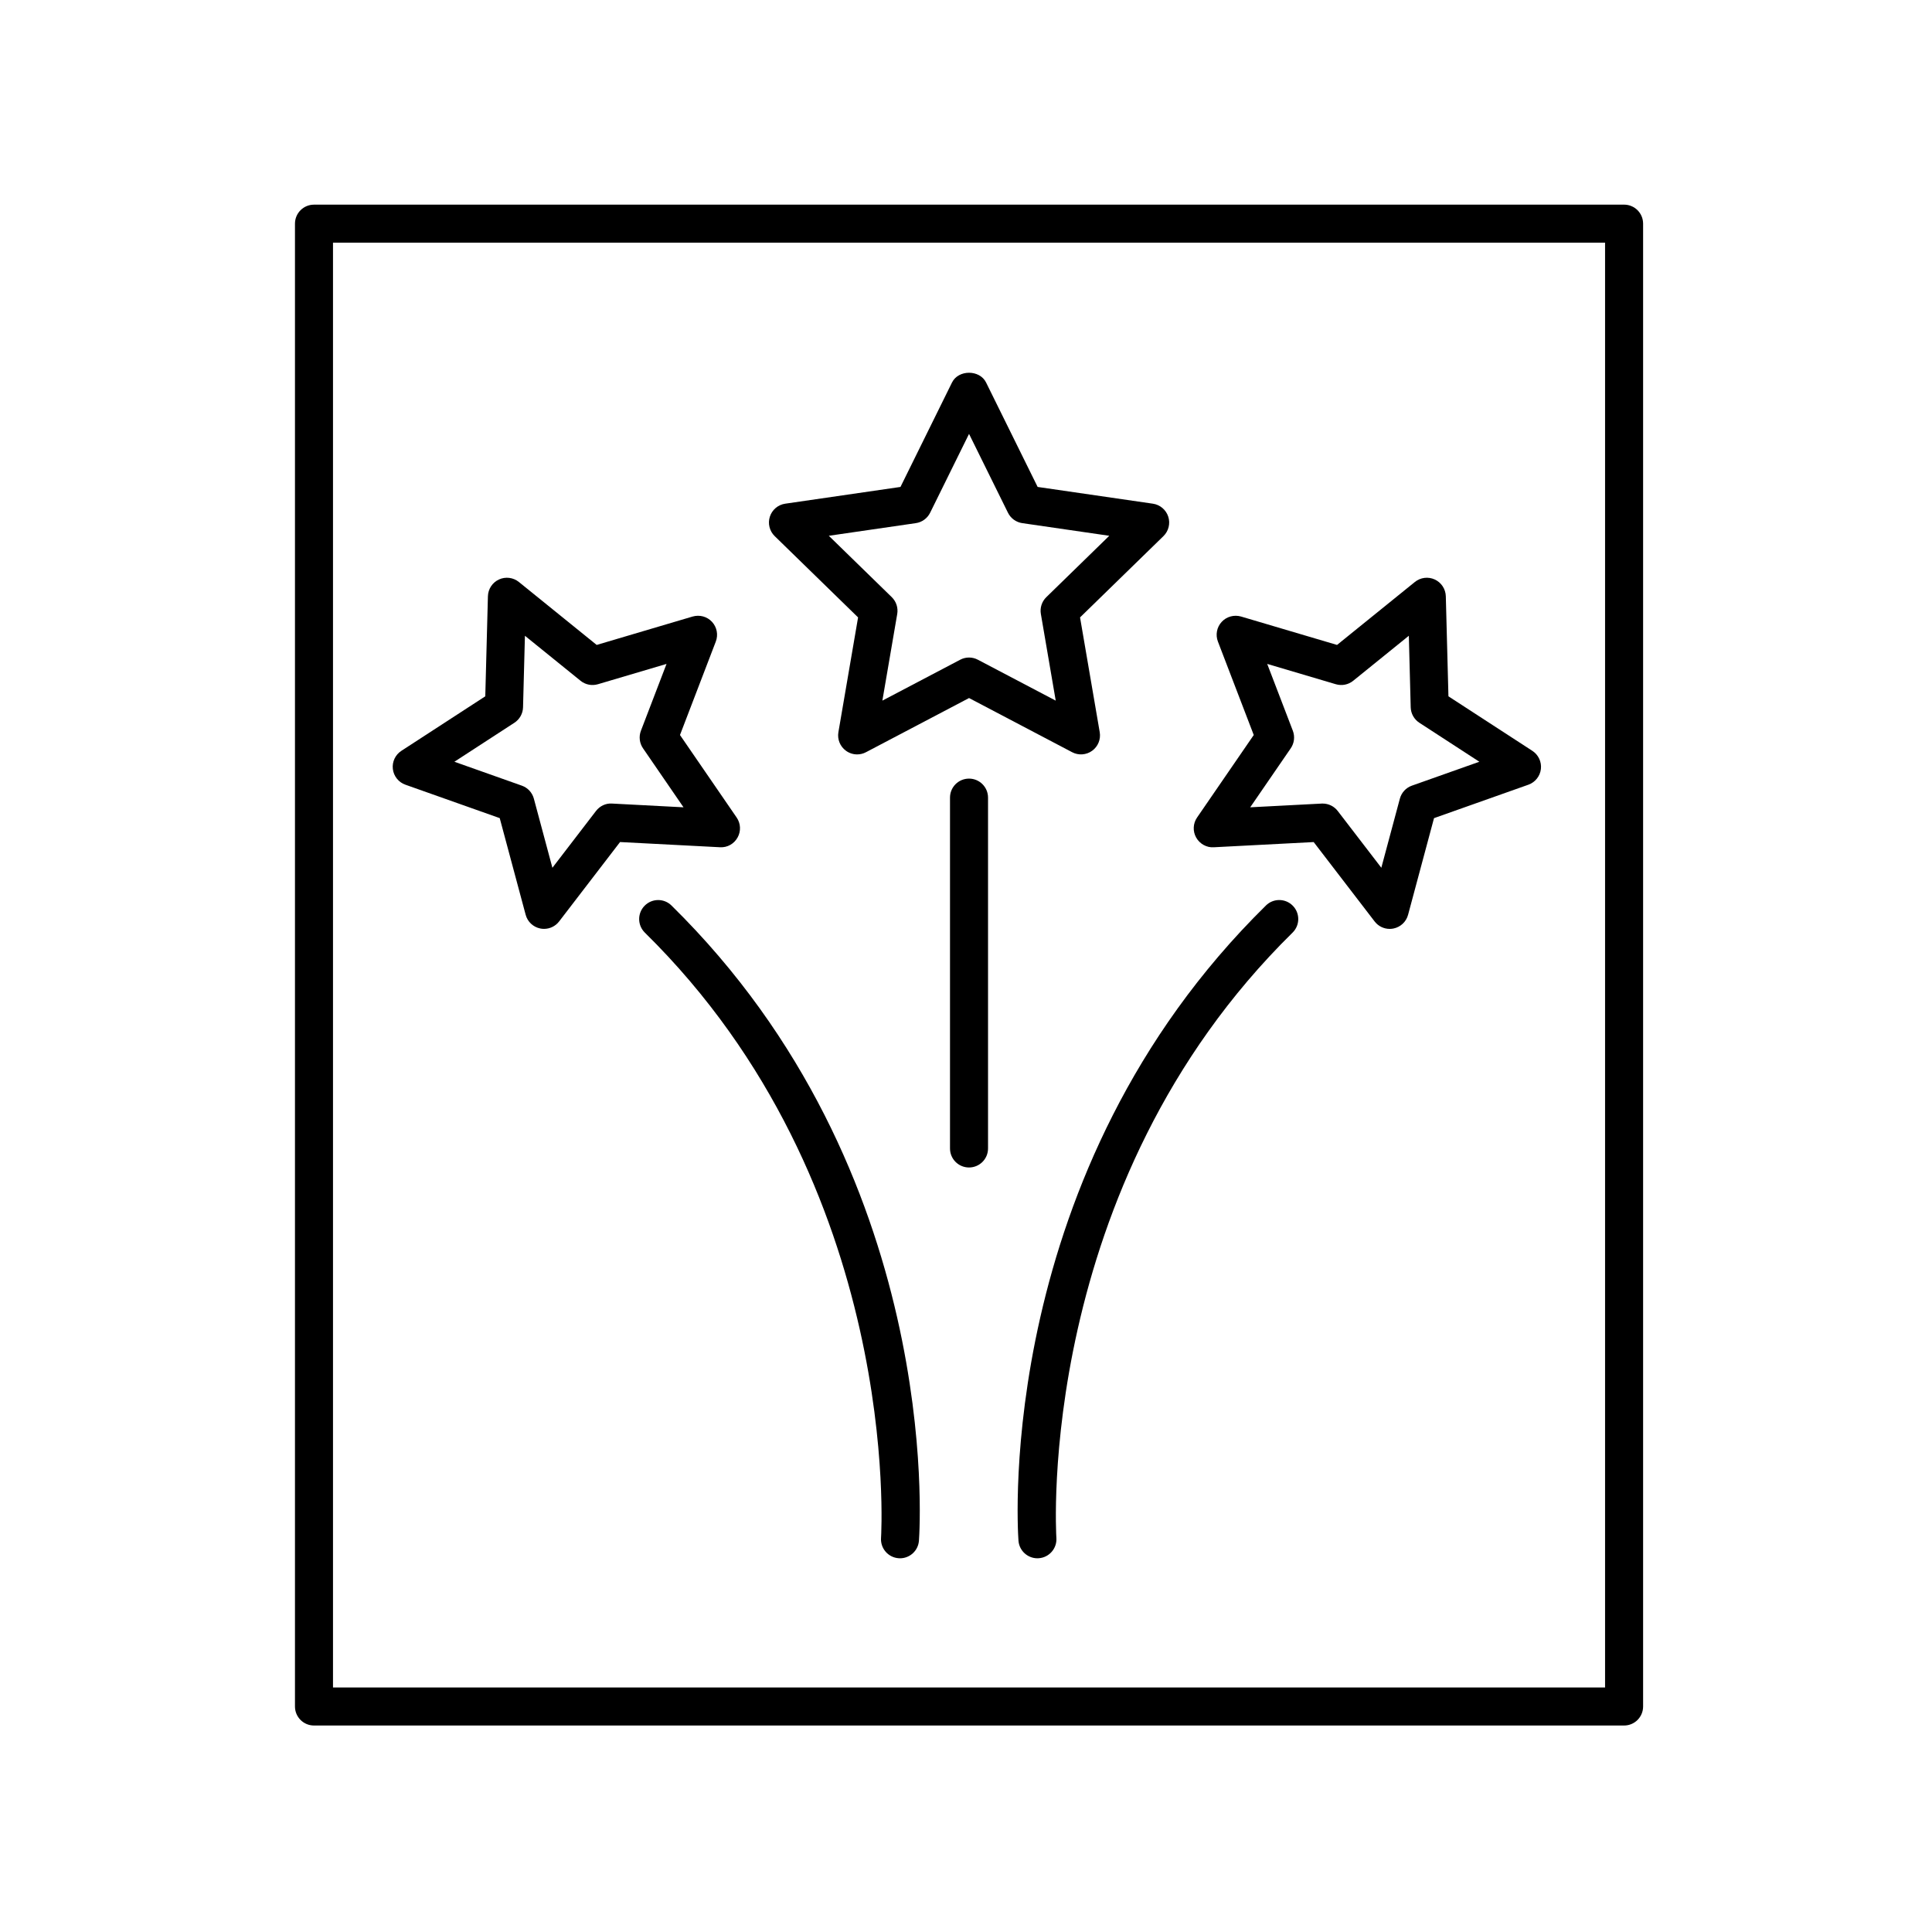
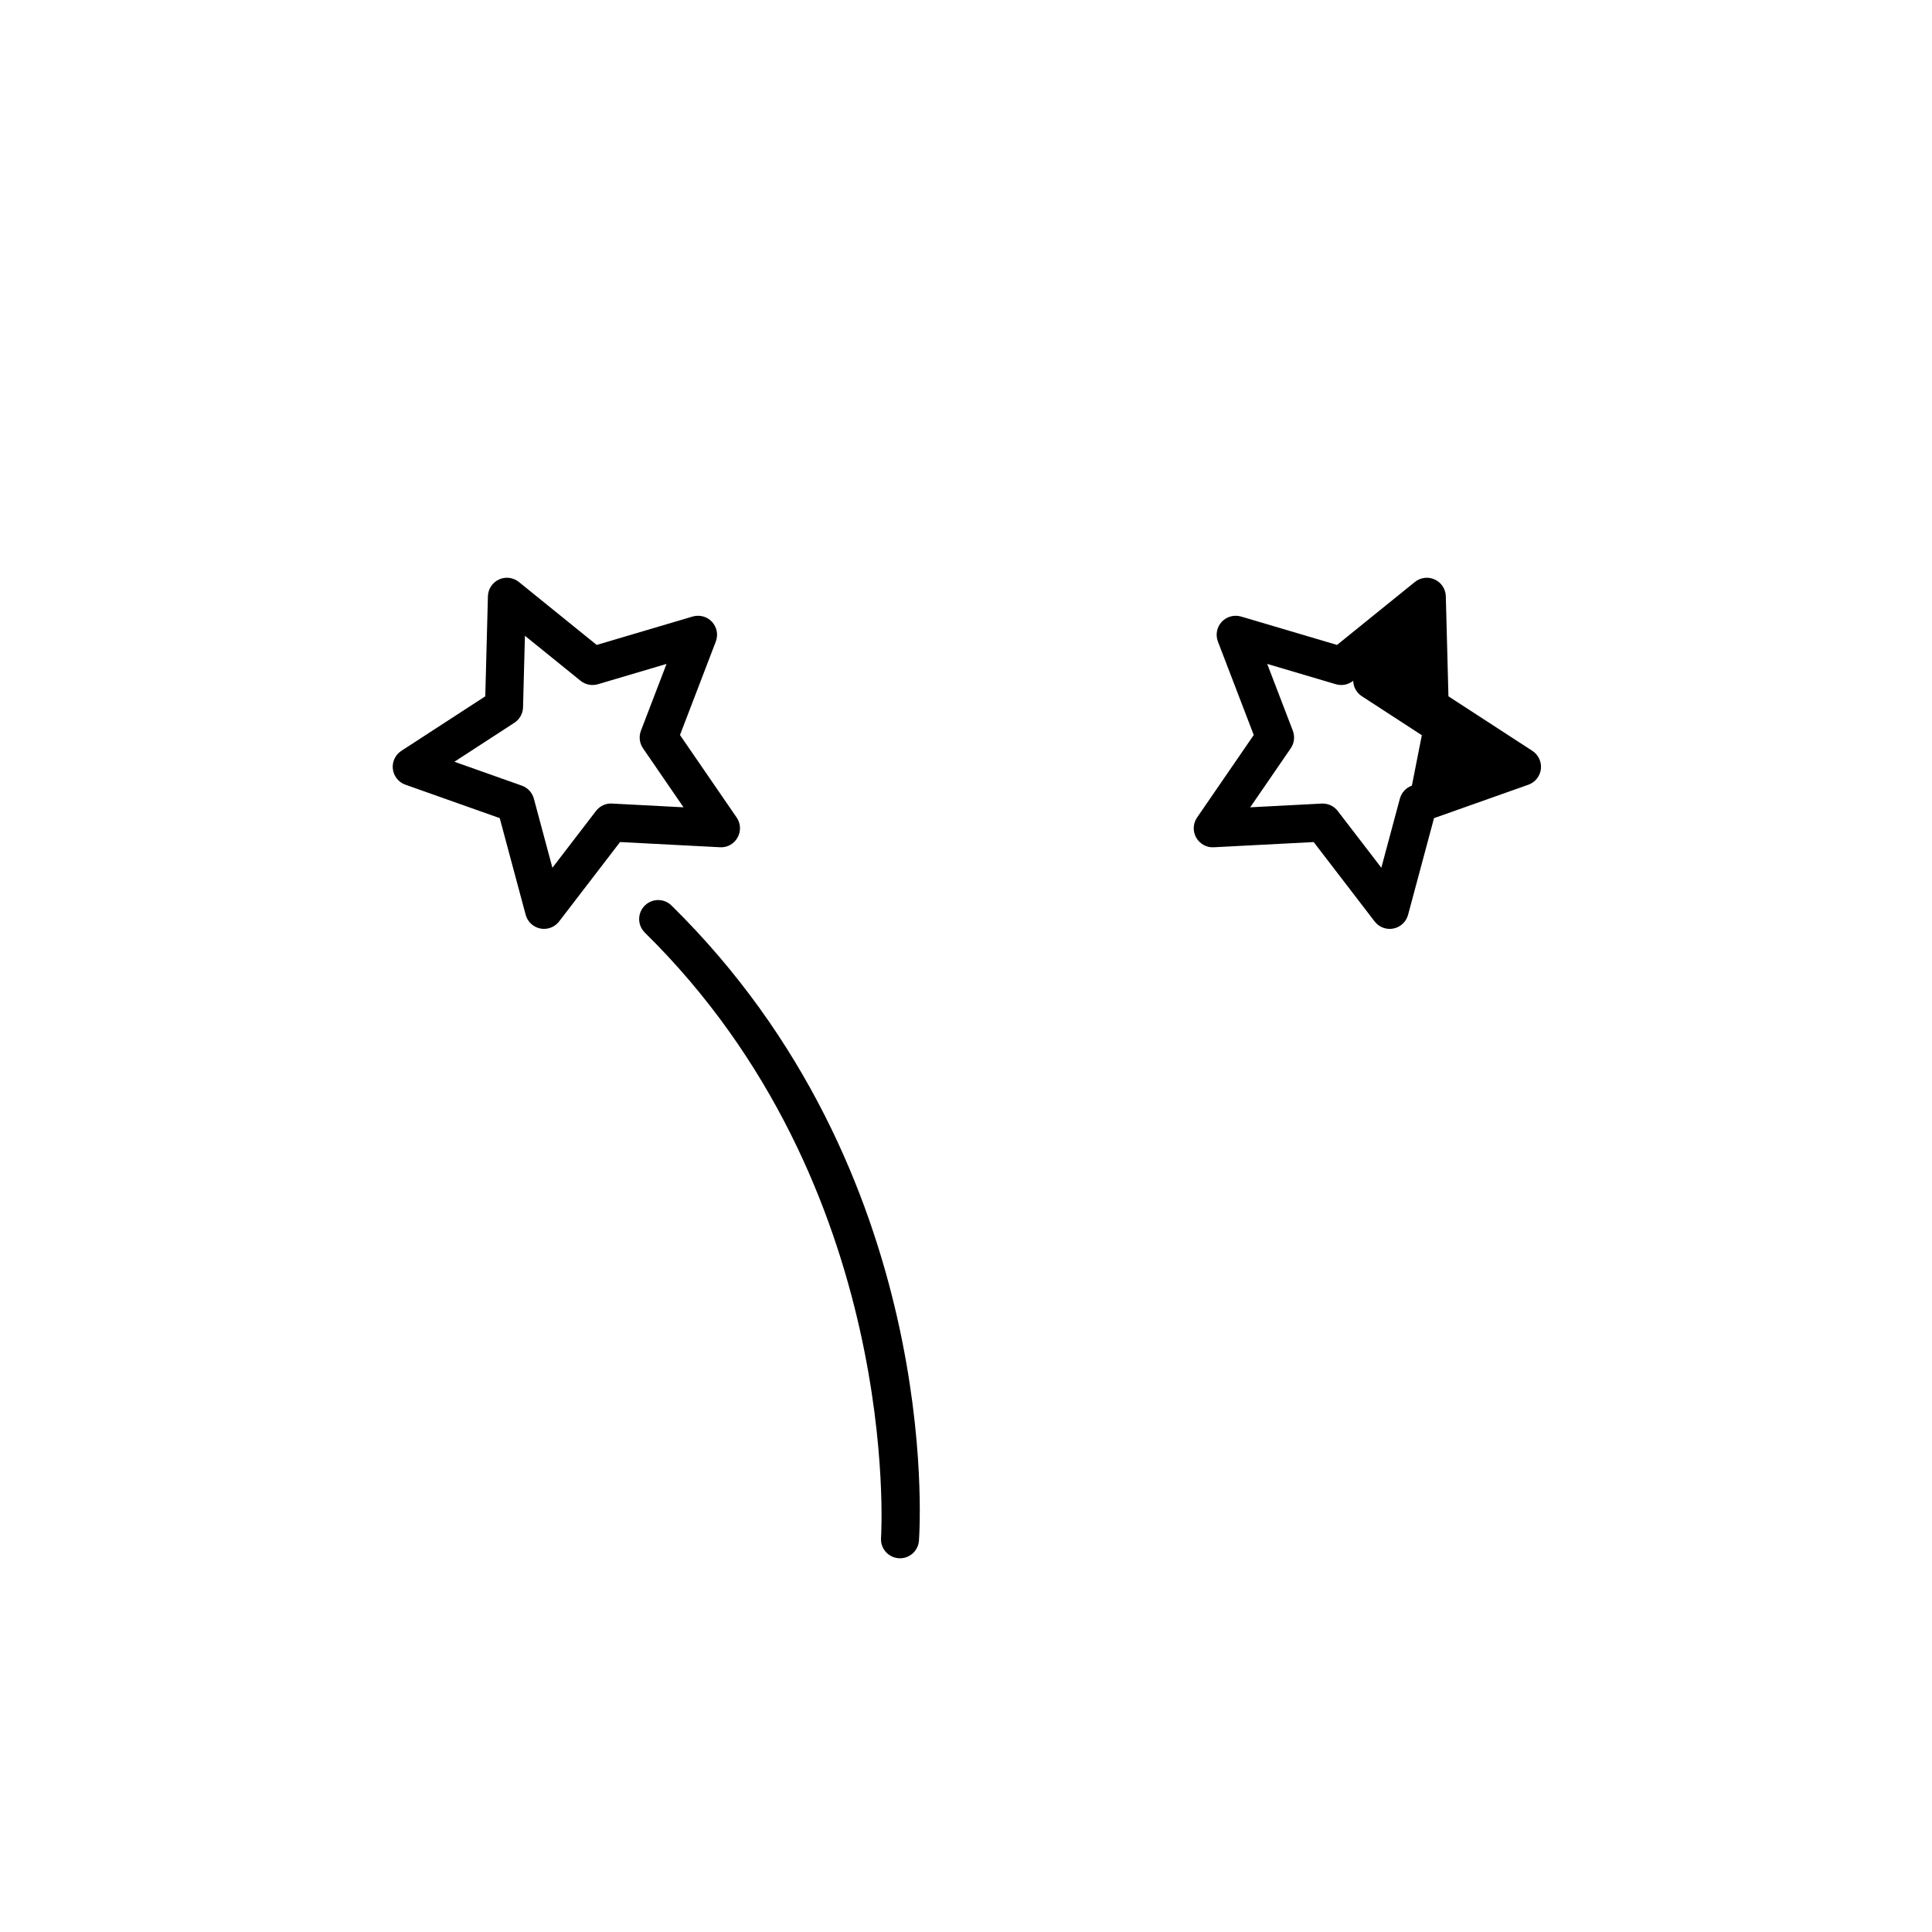
<svg xmlns="http://www.w3.org/2000/svg" fill="#000000" width="800px" height="800px" version="1.1" viewBox="144 144 512 512">
  <g>
-     <path d="m227.21 601.28h347.19c2.785 0 5.039-2.254 5.039-5.039v-392.97c0-2.785-2.254-5.039-5.039-5.039l-347.19 0.004c-2.785 0-5.039 2.254-5.039 5.039v392.97c0.004 2.781 2.258 5.035 5.039 5.035zm5.039-392.97h337.11v382.89h-337.11z" />
-     <path d="m371.4 307.62-5.215 30.414c-0.324 1.891 0.453 3.797 2.004 4.926 0.879 0.641 1.918 0.965 2.961 0.965 0.801 0 1.609-0.191 2.344-0.582l27.316-14.355 27.32 14.355c1.691 0.895 3.758 0.746 5.305-0.383 1.551-1.125 2.328-3.035 2.004-4.926l-5.215-30.414 22.102-21.543c1.371-1.34 1.863-3.34 1.273-5.16-0.602-1.828-2.176-3.16-4.074-3.434l-30.539-4.438-13.664-27.676c-1.691-3.445-7.34-3.445-9.031 0l-13.656 27.676-30.539 4.438c-1.902 0.273-3.477 1.605-4.07 3.43-0.59 1.82-0.098 3.824 1.273 5.16zm15.301-24.984c1.645-0.234 3.059-1.27 3.793-2.754l10.312-20.895 10.316 20.895c0.734 1.484 2.148 2.519 3.793 2.754l23.055 3.352-16.684 16.266c-1.188 1.156-1.727 2.824-1.445 4.457l3.938 22.965-20.629-10.84c-0.734-0.391-1.535-0.582-2.344-0.582-0.809 0-1.609 0.191-2.344 0.582l-20.625 10.84 3.938-22.965c0.281-1.633-0.262-3.301-1.445-4.457l-16.684-16.266z" />
-     <path d="m550.09 342.98-22.238-14.449-0.695-26.52c-0.055-1.918-1.188-3.641-2.926-4.441-1.738-0.801-3.785-0.547-5.277 0.66l-20.625 16.684-25.43-7.527c-1.836-0.527-3.828 0-5.133 1.41-1.305 1.406-1.691 3.434-1.004 5.227l9.496 24.762-15.02 21.863c-1.086 1.578-1.18 3.641-0.242 5.312 0.934 1.676 2.801 2.707 4.656 2.574l26.488-1.379 16.152 21.039c0.965 1.258 2.445 1.973 3.996 1.973 0.324 0 0.656-0.031 0.984-0.098 1.879-0.375 3.387-1.781 3.883-3.637l6.875-25.617 25.004-8.859c1.805-0.641 3.094-2.254 3.32-4.156 0.219-1.906-0.656-3.773-2.266-4.82zm-31.926 9.227c-1.566 0.551-2.754 1.84-3.184 3.445l-4.914 18.312-11.547-15.039c-0.953-1.25-2.434-1.973-3.996-1.973-0.09 0-0.172 0-0.262 0.004l-18.941 0.988 10.742-15.637c0.941-1.367 1.145-3.109 0.551-4.66l-6.789-17.703 18.184 5.383c1.598 0.469 3.316 0.129 4.602-0.914l14.746-11.93 0.496 18.961c0.043 1.656 0.898 3.188 2.293 4.094l15.898 10.332z" />
+     <path d="m550.09 342.98-22.238-14.449-0.695-26.52c-0.055-1.918-1.188-3.641-2.926-4.441-1.738-0.801-3.785-0.547-5.277 0.66l-20.625 16.684-25.43-7.527c-1.836-0.527-3.828 0-5.133 1.41-1.305 1.406-1.691 3.434-1.004 5.227l9.496 24.762-15.02 21.863c-1.086 1.578-1.18 3.641-0.242 5.312 0.934 1.676 2.801 2.707 4.656 2.574l26.488-1.379 16.152 21.039c0.965 1.258 2.445 1.973 3.996 1.973 0.324 0 0.656-0.031 0.984-0.098 1.879-0.375 3.387-1.781 3.883-3.637l6.875-25.617 25.004-8.859c1.805-0.641 3.094-2.254 3.32-4.156 0.219-1.906-0.656-3.773-2.266-4.82zm-31.926 9.227c-1.566 0.551-2.754 1.84-3.184 3.445l-4.914 18.312-11.547-15.039c-0.953-1.25-2.434-1.973-3.996-1.973-0.09 0-0.172 0-0.262 0.004l-18.941 0.988 10.742-15.637c0.941-1.367 1.145-3.109 0.551-4.66l-6.789-17.703 18.184 5.383c1.598 0.469 3.316 0.129 4.602-0.914c0.043 1.656 0.898 3.188 2.293 4.094l15.898 10.332z" />
    <path d="m339.46 365.96c0.941-1.672 0.848-3.731-0.242-5.312l-15.016-21.863 9.492-24.762c0.688-1.789 0.297-3.816-1.004-5.227s-3.281-1.938-5.133-1.41l-25.43 7.527-20.621-16.684c-1.496-1.207-3.547-1.461-5.277-0.66-1.742 0.801-2.875 2.523-2.926 4.441l-0.699 26.52-22.238 14.449c-1.609 1.047-2.484 2.914-2.258 4.816 0.227 1.902 1.516 3.519 3.32 4.156l25.004 8.859 6.875 25.617c0.496 1.855 2.004 3.262 3.883 3.637 0.328 0.07 0.66 0.098 0.984 0.098 1.551 0 3.031-0.715 3.996-1.969l16.152-21.043 26.488 1.379c1.93 0.121 3.715-0.891 4.648-2.57zm-33.262-9.008c-1.648-0.121-3.246 0.645-4.254 1.965l-11.551 15.051-4.914-18.316c-0.43-1.605-1.617-2.894-3.184-3.445l-17.875-6.336 15.898-10.332c1.391-0.906 2.25-2.434 2.293-4.094l0.5-18.961 14.742 11.93c1.285 1.043 3 1.383 4.602 0.914l18.184-5.383-6.785 17.703c-0.594 1.551-0.391 3.293 0.551 4.66l10.734 15.637z" />
-     <path d="m479.48 383.97c-71.715 70.52-65.859 164.35-65.574 168.31 0.188 2.652 2.402 4.68 5.019 4.68 0.117 0 0.242-0.004 0.363-0.016 2.769-0.195 4.859-2.609 4.664-5.383-0.062-0.926-5.711-93.238 62.594-160.41 1.984-1.949 2.012-5.141 0.059-7.125-1.949-1.988-5.148-2.016-7.125-0.059z" />
    <path d="m314.83 384.03c-1.953 1.984-1.922 5.176 0.059 7.125 68.305 67.168 62.656 159.48 62.594 160.41-0.195 2.773 1.895 5.188 4.664 5.383 0.121 0.012 0.246 0.016 0.363 0.016 2.617 0 4.832-2.027 5.019-4.68 0.285-3.961 6.141-97.789-65.574-168.31-1.984-1.957-5.18-1.93-7.125 0.059z" />
-     <path d="m400.8 350.34c-2.785 0-5.039 2.254-5.039 5.039v92.977c0 2.785 2.254 5.039 5.039 5.039 2.785 0 5.039-2.254 5.039-5.039v-92.977c0-2.785-2.254-5.039-5.039-5.039z" />
  </g>
</svg>